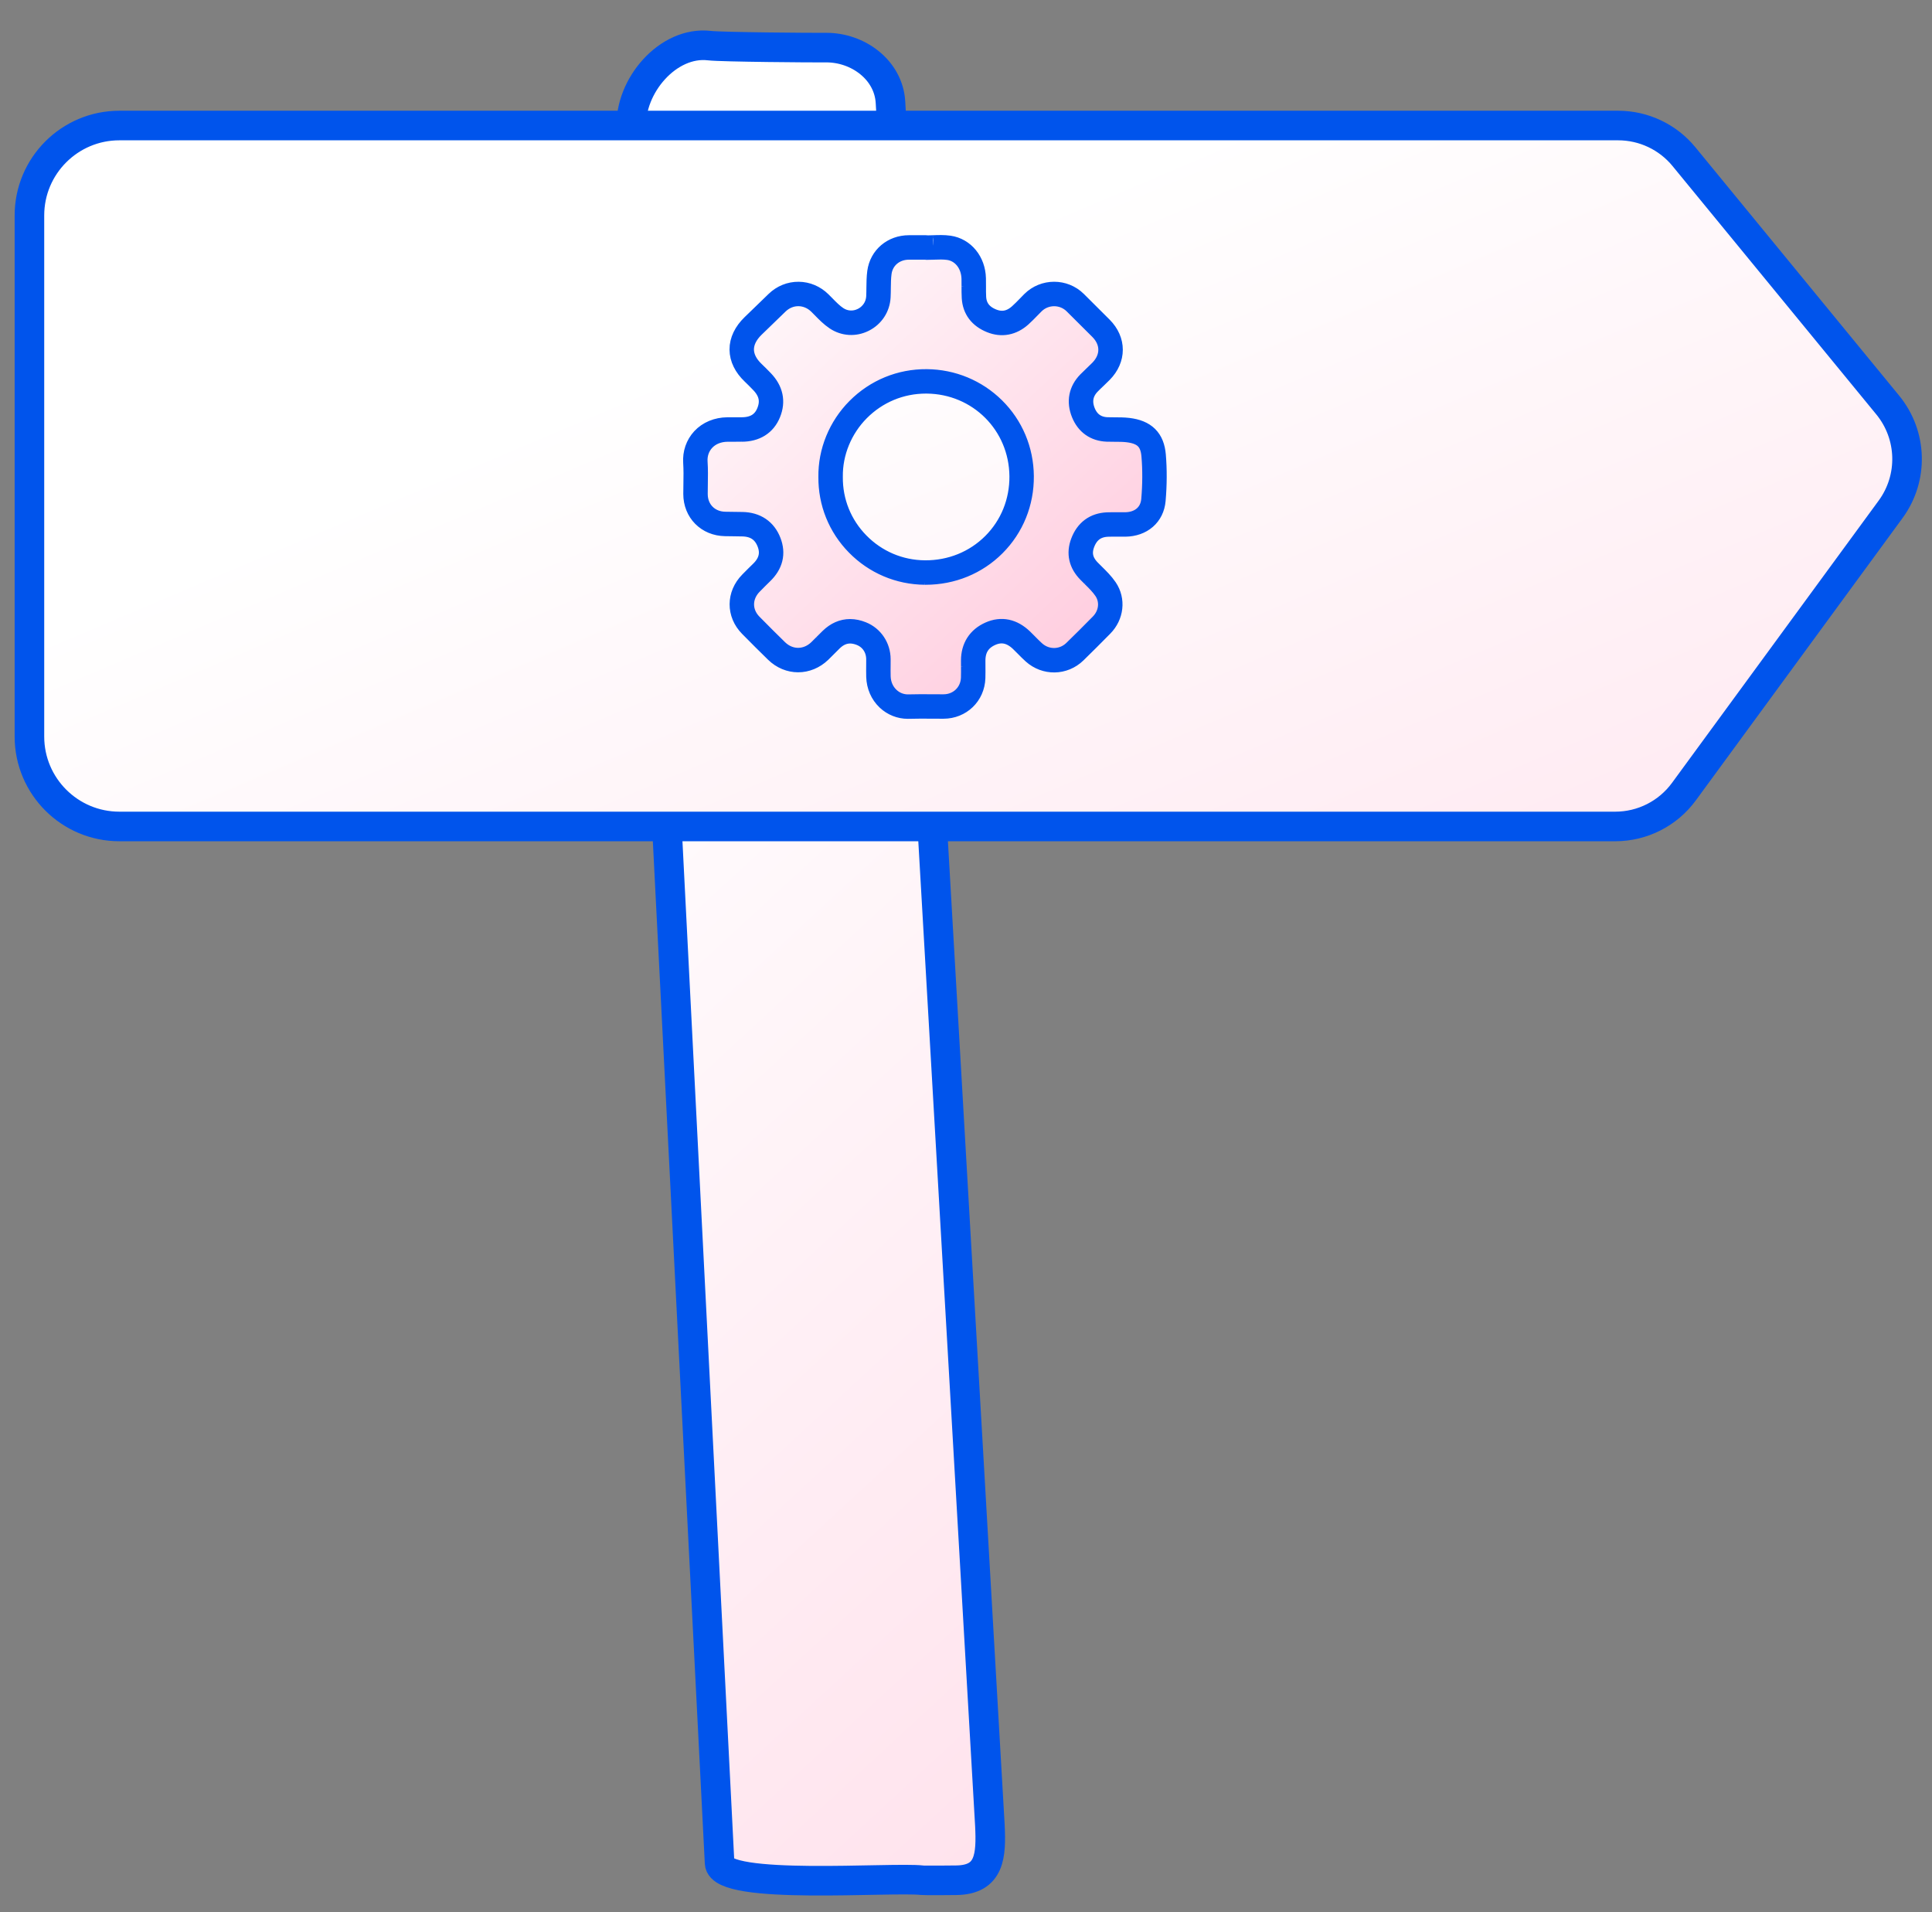
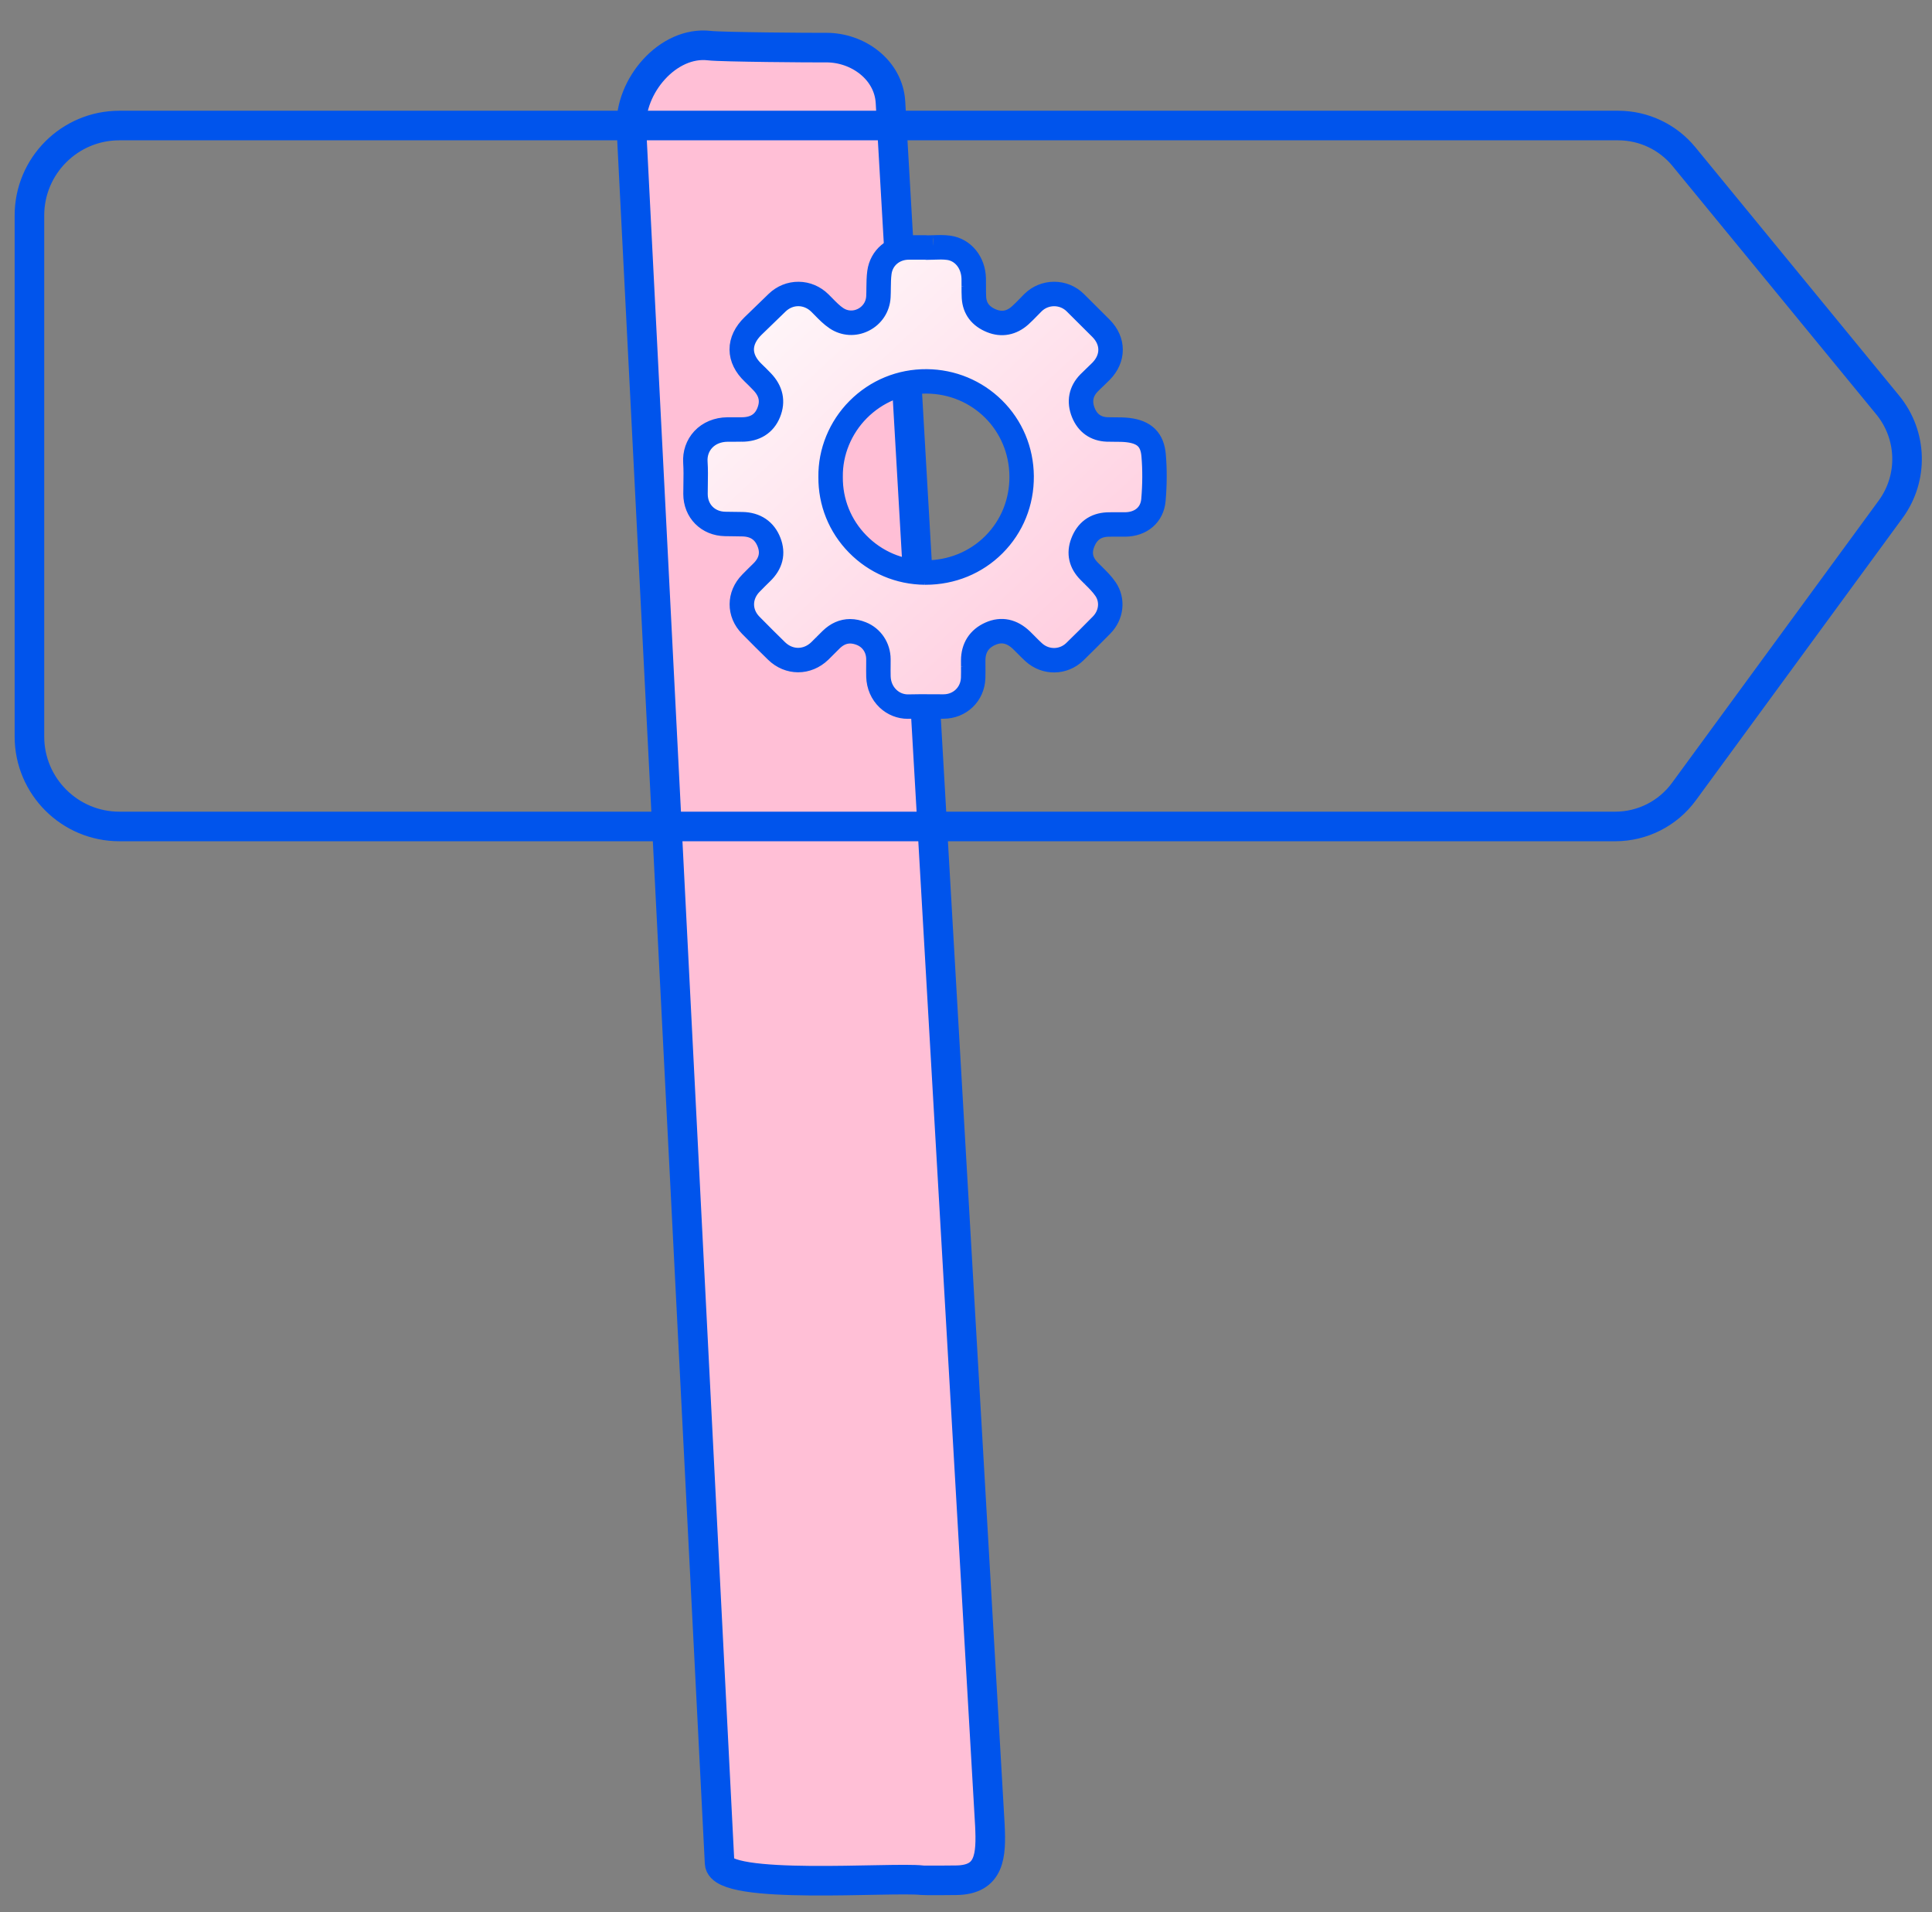
<svg xmlns="http://www.w3.org/2000/svg" width="98" height="97" viewBox="0 0 98 97" fill="none">
  <rect x="0" y="0" width="98" height="97" fill="#808080" stroke="none" />
  <path d="M45.169 5.185C45.075 3.549 43.522 2.399 41.885 2.415V2.415C41.251 2.422 36.611 2.388 35.983 2.314V2.314C33.88 2.068 31.92 4.375 32.027 6.49L36.501 94.5C36.567 95.897 45.256 95.192 46.776 95.37C46.923 95.387 48.35 95.372 48.501 95.37C50.224 95.353 50.285 94.121 50.212 92.589L45.169 5.185Z" fill="#FFBFD6" />
-   <path d="M45.169 5.185C45.075 3.549 43.522 2.399 41.885 2.415V2.415C41.251 2.422 36.611 2.388 35.983 2.314V2.314C33.88 2.068 31.92 4.375 32.027 6.49L36.501 94.5C36.567 95.897 45.256 95.192 46.776 95.37C46.923 95.387 48.35 95.372 48.501 95.37C50.224 95.353 50.285 94.121 50.212 92.589L45.169 5.185Z" fill="url(#paint0_linear_113_143)" />
  <path d="M45.169 5.185C45.075 3.549 43.522 2.399 41.885 2.415V2.415C41.251 2.422 36.611 2.388 35.983 2.314V2.314C33.88 2.068 31.92 4.375 32.027 6.49L36.501 94.5C36.567 95.897 45.256 95.192 46.776 95.37C46.923 95.387 48.35 95.372 48.501 95.37C50.224 95.353 50.285 94.121 50.212 92.589L45.169 5.185Z" stroke="#0054EC" stroke-width="1.5" />
-   <path d="M81.933 41.92H6.055C3.536 41.92 1.493 39.878 1.493 37.359V10.928C1.493 8.409 3.536 6.367 6.055 6.367H82.08C83.373 6.367 84.599 6.946 85.418 7.946L95.755 20.545C97.005 22.069 97.065 24.246 95.9 25.835L85.416 40.153C84.603 41.264 83.309 41.92 81.932 41.92H81.933Z" fill="#0054EC" />
-   <path d="M81.933 41.92H6.055C3.536 41.92 1.493 39.878 1.493 37.359V10.928C1.493 8.409 3.536 6.367 6.055 6.367H82.08C83.373 6.367 84.599 6.946 85.418 7.946L95.755 20.545C97.005 22.069 97.065 24.246 95.9 25.835L85.416 40.153C84.603 41.264 83.309 41.92 81.932 41.92H81.933Z" fill="url(#paint1_linear_113_143)" />
  <path d="M81.933 41.92H6.055C3.536 41.92 1.493 39.878 1.493 37.359V10.928C1.493 8.409 3.536 6.367 6.055 6.367H82.08C83.373 6.367 84.599 6.946 85.418 7.946L95.755 20.545C97.005 22.069 97.065 24.246 95.9 25.835L85.416 40.153C84.603 41.264 83.309 41.92 81.932 41.92H81.933Z" stroke="#0054EC" stroke-width="1.5" />
  <path d="M46.053 35.883C45.667 35.883 45.302 35.738 45.018 35.471C44.707 35.177 44.529 34.768 44.516 34.319C44.511 34.124 44.512 33.925 44.514 33.733C44.514 33.635 44.515 33.537 44.515 33.439C44.514 32.868 44.193 32.385 43.678 32.178C43.124 31.957 42.625 32.055 42.194 32.471C42.097 32.565 42 32.662 41.907 32.757C41.812 32.853 41.713 32.953 41.614 33.049C40.957 33.681 40.01 33.681 39.361 33.048C38.952 32.65 38.524 32.223 38.052 31.744C37.428 31.11 37.432 30.187 38.062 29.548L38.129 29.48C38.282 29.326 38.44 29.165 38.6 29.012C39.058 28.571 39.184 28.069 38.971 27.52C38.747 26.941 38.303 26.641 37.653 26.631C37.506 26.628 37.358 26.626 37.211 26.624C37.068 26.622 36.925 26.62 36.782 26.618C35.888 26.603 35.238 25.946 35.237 25.056C35.237 24.887 35.24 24.715 35.243 24.549C35.249 24.189 35.255 23.816 35.231 23.452C35.201 23.004 35.346 22.583 35.639 22.265C35.946 21.934 36.394 21.748 36.9 21.743C37.048 21.741 37.198 21.741 37.344 21.742C37.438 21.742 37.533 21.742 37.628 21.742C38.284 21.74 38.729 21.462 38.951 20.915C39.18 20.353 39.073 19.853 38.623 19.386C38.454 19.21 38.311 19.067 38.174 18.937C37.789 18.571 37.584 18.154 37.582 17.73C37.579 17.303 37.783 16.879 38.171 16.502L38.378 16.302C38.715 15.975 39.052 15.648 39.39 15.322C39.696 15.026 40.093 14.865 40.507 14.869C40.92 14.872 41.314 15.039 41.618 15.339C41.682 15.401 41.745 15.466 41.807 15.529C42.009 15.736 42.218 15.95 42.456 16.108C42.851 16.371 43.343 16.4 43.772 16.184C44.212 15.963 44.489 15.54 44.515 15.051C44.523 14.901 44.524 14.747 44.525 14.598C44.528 14.339 44.531 14.071 44.566 13.81C44.671 13.045 45.302 12.51 46.102 12.508C46.303 12.508 46.504 12.508 46.705 12.508H46.981C46.991 12.508 47 12.512 47.007 12.517C47.118 12.517 47.23 12.513 47.339 12.509C47.602 12.499 47.875 12.489 48.137 12.527C48.879 12.635 49.412 13.29 49.434 14.121C49.438 14.254 49.437 14.389 49.437 14.519C49.436 14.706 49.435 14.9 49.446 15.089C49.479 15.627 49.769 16.012 50.31 16.232C50.818 16.438 51.293 16.348 51.722 15.963C51.871 15.83 52.013 15.684 52.151 15.542C52.22 15.47 52.293 15.396 52.365 15.323C52.973 14.719 53.962 14.717 54.57 15.318C54.933 15.677 55.409 16.149 55.88 16.624C56.542 17.29 56.542 18.189 55.88 18.861C55.782 18.962 55.679 19.06 55.579 19.155C55.477 19.251 55.372 19.351 55.273 19.453C54.87 19.864 54.773 20.368 54.991 20.911C55.201 21.432 55.605 21.718 56.161 21.74C56.287 21.745 56.416 21.745 56.541 21.745C56.765 21.745 56.997 21.745 57.222 21.772C58.078 21.875 58.49 22.283 58.56 23.094C58.621 23.815 58.618 24.58 58.549 25.368C58.483 26.132 57.906 26.633 57.08 26.644C56.961 26.646 56.839 26.645 56.722 26.643C56.542 26.642 56.355 26.64 56.172 26.648C55.581 26.676 55.173 26.979 54.958 27.55C54.763 28.069 54.866 28.524 55.275 28.941C55.342 29.009 55.411 29.078 55.479 29.144C55.704 29.366 55.937 29.596 56.115 29.858C56.509 30.439 56.423 31.211 55.907 31.735C55.413 32.237 54.97 32.678 54.554 33.084C53.957 33.664 53.037 33.681 52.415 33.122C52.286 33.006 52.162 32.88 52.042 32.758C51.959 32.675 51.874 32.588 51.787 32.505C51.312 32.05 50.797 31.942 50.256 32.181C49.694 32.43 49.408 32.876 49.408 33.505C49.408 33.597 49.408 33.69 49.409 33.782C49.411 33.98 49.412 34.184 49.406 34.386C49.378 35.236 48.712 35.877 47.857 35.878C47.668 35.878 47.477 35.877 47.291 35.876C46.901 35.873 46.496 35.87 46.1 35.882C46.084 35.883 46.068 35.883 46.053 35.883ZM43.12 31.977C43.309 31.977 43.506 32.018 43.709 32.1C44.249 32.316 44.599 32.842 44.6 33.439C44.6 33.537 44.599 33.636 44.599 33.734C44.597 33.925 44.596 34.123 44.601 34.317C44.613 34.743 44.782 35.131 45.077 35.409C45.355 35.672 45.718 35.809 46.097 35.798C46.495 35.786 46.9 35.789 47.291 35.792C47.477 35.793 47.668 35.795 47.857 35.794C48.665 35.794 49.294 35.187 49.321 34.384C49.327 34.19 49.326 33.992 49.324 33.8C49.324 33.795 49.324 33.789 49.324 33.784C49.323 33.691 49.323 33.599 49.323 33.506C49.323 32.849 49.634 32.364 50.222 32.104C50.797 31.849 51.344 31.964 51.846 32.444C51.925 32.52 52.003 32.599 52.078 32.675C52.087 32.684 52.094 32.692 52.102 32.7C52.221 32.82 52.344 32.945 52.472 33.06C53.06 33.588 53.93 33.573 54.494 33.023C54.911 32.618 55.353 32.178 55.846 31.676C56.334 31.181 56.415 30.454 56.044 29.907C55.871 29.651 55.641 29.425 55.419 29.206C55.413 29.2 55.407 29.194 55.4 29.187C55.339 29.127 55.276 29.064 55.215 29.002C54.786 28.565 54.673 28.066 54.878 27.521C55.106 26.916 55.54 26.593 56.169 26.564C56.353 26.556 56.541 26.558 56.723 26.559C56.84 26.561 56.961 26.562 57.079 26.56C57.858 26.55 58.402 26.079 58.465 25.362C58.533 24.579 58.536 23.819 58.475 23.102C58.409 22.328 58.031 21.956 57.212 21.858C56.991 21.831 56.763 21.831 56.541 21.831C56.415 21.831 56.285 21.831 56.157 21.826C55.566 21.803 55.135 21.498 54.912 20.944C54.68 20.367 54.784 19.832 55.212 19.395C55.313 19.292 55.418 19.191 55.52 19.094C55.62 19 55.722 18.902 55.82 18.803C56.446 18.166 56.446 17.315 55.82 16.685C55.349 16.211 54.873 15.738 54.51 15.38C53.936 14.811 53 14.813 52.425 15.385C52.353 15.457 52.281 15.53 52.211 15.602L52.208 15.605C52.07 15.747 51.928 15.893 51.779 16.027C51.33 16.43 50.81 16.528 50.278 16.311C49.704 16.078 49.396 15.668 49.361 15.095C49.35 14.907 49.351 14.716 49.351 14.531C49.351 14.527 49.351 14.523 49.351 14.519C49.352 14.389 49.352 14.255 49.349 14.124C49.327 13.335 48.824 12.714 48.125 12.612C47.871 12.575 47.604 12.585 47.346 12.594L47.342 12.594C47.338 12.595 47.335 12.595 47.331 12.595C47.216 12.599 47.097 12.603 46.981 12.603C46.971 12.603 46.962 12.6 46.955 12.594H46.704C46.503 12.594 46.303 12.594 46.102 12.594C45.346 12.595 44.749 13.101 44.651 13.823C44.616 14.078 44.613 14.343 44.61 14.6C44.609 14.75 44.607 14.905 44.599 15.057C44.572 15.576 44.277 16.026 43.81 16.261C43.353 16.491 42.83 16.46 42.409 16.18C42.164 16.017 41.951 15.8 41.746 15.59C41.684 15.527 41.621 15.462 41.558 15.401C40.958 14.81 40.051 14.803 39.449 15.384C39.111 15.71 38.774 16.037 38.437 16.364L38.23 16.564C37.859 16.924 37.664 17.328 37.666 17.731C37.668 18.13 37.864 18.527 38.232 18.877C38.37 19.008 38.514 19.151 38.684 19.328C39.152 19.815 39.269 20.36 39.029 20.948C38.796 21.522 38.311 21.826 37.627 21.828C37.532 21.828 37.438 21.828 37.343 21.828C37.198 21.828 37.047 21.827 36.9 21.829C36.417 21.834 35.992 22.01 35.701 22.324C35.423 22.624 35.286 23.023 35.315 23.448C35.34 23.815 35.333 24.19 35.327 24.552C35.324 24.718 35.321 24.889 35.322 25.057C35.322 25.899 35.937 26.52 36.782 26.534C36.925 26.536 37.068 26.538 37.211 26.54C37.358 26.542 37.506 26.544 37.653 26.546C38.332 26.558 38.815 26.884 39.049 27.49C39.275 28.074 39.144 28.607 38.657 29.074C38.498 29.227 38.341 29.386 38.189 29.541L38.122 29.608C37.526 30.213 37.522 31.086 38.112 31.685C38.583 32.164 39.011 32.59 39.419 32.988C40.034 33.587 40.932 33.587 41.554 32.988C41.643 32.902 41.732 32.812 41.818 32.725C41.827 32.716 41.836 32.707 41.845 32.698C41.939 32.603 42.036 32.505 42.134 32.411C42.432 32.122 42.763 31.977 43.119 31.977L43.12 31.977ZM46.955 29.083C46.94 29.083 46.926 29.083 46.911 29.083C45.608 29.072 44.387 28.554 43.474 27.623C42.568 26.701 42.077 25.481 42.09 24.189C42.071 22.919 42.585 21.664 43.499 20.745C44.436 19.803 45.681 19.29 47.009 19.302C48.296 19.313 49.507 19.814 50.418 20.712C51.339 21.62 51.853 22.842 51.864 24.151C51.876 25.482 51.372 26.726 50.446 27.653C49.523 28.577 48.285 29.083 46.955 29.083ZM46.966 19.386C45.678 19.386 44.47 19.889 43.559 20.805C42.662 21.708 42.157 22.941 42.175 24.187V24.189C42.162 25.459 42.645 26.657 43.535 27.563C44.432 28.478 45.632 28.988 46.912 28.998C48.235 29.008 49.469 28.51 50.387 27.593C51.297 26.682 51.791 25.46 51.78 24.151C51.756 21.502 49.66 19.409 47.009 19.386C46.995 19.386 46.98 19.386 46.966 19.386Z" fill="#292929" />
-   <path d="M46.053 35.883C45.667 35.883 45.302 35.738 45.018 35.471C44.707 35.177 44.529 34.768 44.516 34.319C44.511 34.124 44.512 33.925 44.514 33.733C44.514 33.635 44.515 33.537 44.515 33.439C44.514 32.868 44.193 32.385 43.678 32.178C43.124 31.957 42.625 32.055 42.194 32.471C42.097 32.565 42 32.662 41.907 32.757C41.812 32.853 41.713 32.953 41.614 33.049C40.957 33.681 40.01 33.681 39.361 33.048C38.952 32.65 38.524 32.223 38.052 31.744C37.428 31.11 37.432 30.187 38.062 29.548L38.129 29.48C38.282 29.326 38.44 29.165 38.6 29.012C39.058 28.571 39.184 28.069 38.971 27.52C38.747 26.941 38.303 26.641 37.653 26.631C37.506 26.628 37.358 26.626 37.211 26.624C37.068 26.622 36.925 26.62 36.782 26.618C35.888 26.603 35.238 25.946 35.237 25.056C35.237 24.887 35.24 24.715 35.243 24.549C35.249 24.189 35.255 23.816 35.231 23.452C35.201 23.004 35.346 22.583 35.639 22.265C35.946 21.934 36.394 21.748 36.9 21.743C37.048 21.741 37.198 21.741 37.344 21.742C37.438 21.742 37.533 21.742 37.628 21.742C38.284 21.74 38.729 21.462 38.951 20.915C39.18 20.353 39.073 19.853 38.623 19.386C38.454 19.21 38.311 19.067 38.174 18.937C37.789 18.571 37.584 18.154 37.582 17.73C37.579 17.303 37.783 16.879 38.171 16.502L38.378 16.302C38.715 15.975 39.052 15.648 39.39 15.322C39.696 15.026 40.093 14.865 40.507 14.869C40.92 14.872 41.314 15.039 41.618 15.339C41.682 15.401 41.745 15.466 41.807 15.529C42.009 15.736 42.218 15.95 42.456 16.108C42.851 16.371 43.343 16.4 43.772 16.184C44.212 15.963 44.489 15.54 44.515 15.051C44.523 14.901 44.524 14.747 44.525 14.598C44.528 14.339 44.531 14.071 44.566 13.81C44.671 13.045 45.302 12.51 46.102 12.508C46.303 12.508 46.504 12.508 46.705 12.508H46.981C46.991 12.508 47 12.512 47.007 12.517C47.118 12.517 47.23 12.513 47.339 12.509C47.602 12.499 47.875 12.489 48.137 12.527C48.879 12.635 49.412 13.29 49.434 14.121C49.438 14.254 49.437 14.389 49.437 14.519C49.436 14.706 49.435 14.9 49.446 15.089C49.479 15.627 49.769 16.012 50.31 16.232C50.818 16.438 51.293 16.348 51.722 15.963C51.871 15.83 52.013 15.684 52.151 15.542C52.22 15.47 52.293 15.396 52.365 15.323C52.973 14.719 53.962 14.717 54.57 15.318C54.933 15.677 55.409 16.149 55.88 16.624C56.542 17.29 56.542 18.189 55.88 18.861C55.782 18.962 55.679 19.06 55.579 19.155C55.477 19.251 55.372 19.351 55.273 19.453C54.87 19.864 54.773 20.368 54.991 20.911C55.201 21.432 55.605 21.718 56.161 21.74C56.287 21.745 56.416 21.745 56.541 21.745C56.765 21.745 56.997 21.745 57.222 21.772C58.078 21.875 58.49 22.283 58.56 23.094C58.621 23.815 58.618 24.58 58.549 25.368C58.483 26.132 57.906 26.633 57.08 26.644C56.961 26.646 56.839 26.645 56.722 26.643C56.542 26.642 56.355 26.64 56.172 26.648C55.581 26.676 55.173 26.979 54.958 27.55C54.763 28.069 54.866 28.524 55.275 28.941C55.342 29.009 55.411 29.078 55.479 29.144C55.704 29.366 55.937 29.596 56.115 29.858C56.509 30.439 56.423 31.211 55.907 31.735C55.413 32.237 54.97 32.678 54.554 33.084C53.957 33.664 53.037 33.681 52.415 33.122C52.286 33.006 52.162 32.88 52.042 32.758C51.959 32.675 51.874 32.588 51.787 32.505C51.312 32.05 50.797 31.942 50.256 32.181C49.694 32.43 49.408 32.876 49.408 33.505C49.408 33.597 49.408 33.69 49.409 33.782C49.411 33.98 49.412 34.184 49.406 34.386C49.378 35.236 48.712 35.877 47.857 35.878C47.668 35.878 47.477 35.877 47.291 35.876C46.901 35.873 46.496 35.87 46.1 35.882C46.084 35.883 46.068 35.883 46.053 35.883ZM43.12 31.977C43.309 31.977 43.506 32.018 43.709 32.1C44.249 32.316 44.599 32.842 44.6 33.439C44.6 33.537 44.599 33.636 44.599 33.734C44.597 33.925 44.596 34.123 44.601 34.317C44.613 34.743 44.782 35.131 45.077 35.409C45.355 35.672 45.718 35.809 46.097 35.798C46.495 35.786 46.9 35.789 47.291 35.792C47.477 35.793 47.668 35.795 47.857 35.794C48.665 35.794 49.294 35.187 49.321 34.384C49.327 34.19 49.326 33.992 49.324 33.8C49.324 33.795 49.324 33.789 49.324 33.784C49.323 33.691 49.323 33.599 49.323 33.506C49.323 32.849 49.634 32.364 50.222 32.104C50.797 31.849 51.344 31.964 51.846 32.444C51.925 32.52 52.003 32.599 52.078 32.675C52.087 32.684 52.094 32.692 52.102 32.7C52.221 32.82 52.344 32.945 52.472 33.06C53.06 33.588 53.93 33.573 54.494 33.023C54.911 32.618 55.353 32.178 55.846 31.676C56.334 31.181 56.415 30.454 56.044 29.907C55.871 29.651 55.641 29.425 55.419 29.206C55.413 29.2 55.407 29.194 55.4 29.187C55.339 29.127 55.276 29.064 55.215 29.002C54.786 28.565 54.673 28.066 54.878 27.521C55.106 26.916 55.54 26.593 56.169 26.564C56.353 26.556 56.541 26.558 56.723 26.559C56.84 26.561 56.961 26.562 57.079 26.56C57.858 26.55 58.402 26.079 58.465 25.362C58.533 24.579 58.536 23.819 58.475 23.102C58.409 22.328 58.031 21.956 57.212 21.858C56.991 21.831 56.763 21.831 56.541 21.831C56.415 21.831 56.285 21.831 56.157 21.826C55.566 21.803 55.135 21.498 54.912 20.944C54.68 20.367 54.784 19.832 55.212 19.395C55.313 19.292 55.418 19.191 55.52 19.094C55.62 19 55.722 18.902 55.82 18.803C56.446 18.166 56.446 17.315 55.82 16.685C55.349 16.211 54.873 15.738 54.51 15.38C53.936 14.811 53 14.813 52.425 15.385C52.353 15.457 52.281 15.53 52.211 15.602L52.208 15.605C52.07 15.747 51.928 15.893 51.779 16.027C51.33 16.43 50.81 16.528 50.278 16.311C49.704 16.078 49.396 15.668 49.361 15.095C49.35 14.907 49.351 14.716 49.351 14.531C49.351 14.527 49.351 14.523 49.351 14.519C49.352 14.389 49.352 14.255 49.349 14.124C49.327 13.335 48.824 12.714 48.125 12.612C47.871 12.575 47.604 12.585 47.346 12.594L47.342 12.594C47.338 12.595 47.335 12.595 47.331 12.595C47.216 12.599 47.097 12.603 46.981 12.603C46.971 12.603 46.962 12.6 46.955 12.594H46.704C46.503 12.594 46.303 12.594 46.102 12.594C45.346 12.595 44.749 13.101 44.651 13.823C44.616 14.078 44.613 14.343 44.61 14.6C44.609 14.75 44.607 14.905 44.599 15.057C44.572 15.576 44.277 16.026 43.81 16.261C43.353 16.491 42.83 16.46 42.409 16.18C42.164 16.017 41.951 15.8 41.746 15.59C41.684 15.527 41.621 15.462 41.558 15.401C40.958 14.81 40.051 14.803 39.449 15.384C39.111 15.71 38.774 16.037 38.437 16.364L38.23 16.564C37.859 16.924 37.664 17.328 37.666 17.731C37.668 18.13 37.864 18.527 38.232 18.877C38.37 19.008 38.514 19.151 38.684 19.328C39.152 19.815 39.269 20.36 39.029 20.948C38.796 21.522 38.311 21.826 37.627 21.828C37.532 21.828 37.438 21.828 37.343 21.828C37.198 21.828 37.047 21.827 36.9 21.829C36.417 21.834 35.992 22.01 35.701 22.324C35.423 22.624 35.286 23.023 35.315 23.448C35.34 23.815 35.333 24.19 35.327 24.552C35.324 24.718 35.321 24.889 35.322 25.057C35.322 25.899 35.937 26.52 36.782 26.534C36.925 26.536 37.068 26.538 37.211 26.54C37.358 26.542 37.506 26.544 37.653 26.546C38.332 26.558 38.815 26.884 39.049 27.49C39.275 28.074 39.144 28.607 38.657 29.074C38.498 29.227 38.341 29.386 38.189 29.541L38.122 29.608C37.526 30.213 37.522 31.086 38.112 31.685C38.583 32.164 39.011 32.59 39.419 32.988C40.034 33.587 40.932 33.587 41.554 32.988C41.643 32.902 41.732 32.812 41.818 32.725C41.827 32.716 41.836 32.707 41.845 32.698C41.939 32.603 42.036 32.505 42.134 32.411C42.432 32.122 42.763 31.977 43.119 31.977L43.12 31.977ZM46.955 29.083C46.94 29.083 46.926 29.083 46.911 29.083C45.608 29.072 44.387 28.554 43.474 27.623C42.568 26.701 42.077 25.481 42.09 24.189C42.071 22.919 42.585 21.664 43.499 20.745C44.436 19.803 45.681 19.29 47.009 19.302C48.296 19.313 49.507 19.814 50.418 20.712C51.339 21.62 51.853 22.842 51.864 24.151C51.876 25.482 51.372 26.726 50.446 27.653C49.523 28.577 48.285 29.083 46.955 29.083ZM46.966 19.386C45.678 19.386 44.47 19.889 43.559 20.805C42.662 21.708 42.157 22.941 42.175 24.187V24.189C42.162 25.459 42.645 26.657 43.535 27.563C44.432 28.478 45.632 28.988 46.912 28.998C48.235 29.008 49.469 28.51 50.387 27.593C51.297 26.682 51.791 25.46 51.78 24.151C51.756 21.502 49.66 19.409 47.009 19.386C46.995 19.386 46.98 19.386 46.966 19.386Z" fill="url(#paint2_linear_113_143)" />
-   <path fill-rule="evenodd" clip-rule="evenodd" d="M43.12 31.977C43.309 31.977 43.506 32.018 43.709 32.1C44.249 32.316 44.599 32.842 44.6 33.439C44.6 33.537 44.599 33.636 44.599 33.734C44.597 33.925 44.596 34.123 44.601 34.317C44.613 34.743 44.782 35.131 45.077 35.409C45.355 35.672 45.718 35.809 46.097 35.798C46.495 35.786 46.9 35.789 47.291 35.792C47.477 35.793 47.668 35.795 47.857 35.794C48.665 35.794 49.294 35.187 49.321 34.384C49.327 34.19 49.326 33.992 49.324 33.8L49.324 33.784C49.323 33.691 49.323 33.599 49.323 33.506C49.323 32.849 49.634 32.364 50.222 32.104C50.797 31.849 51.344 31.964 51.846 32.444C51.925 32.52 52.003 32.599 52.078 32.675L52.102 32.7C52.221 32.82 52.344 32.945 52.472 33.06C53.06 33.588 53.93 33.573 54.494 33.023C54.911 32.618 55.353 32.178 55.846 31.676C56.334 31.181 56.415 30.454 56.044 29.907C55.871 29.651 55.641 29.425 55.419 29.206L55.4 29.187C55.339 29.127 55.276 29.064 55.215 29.002C54.786 28.565 54.673 28.066 54.878 27.521C55.106 26.916 55.54 26.593 56.169 26.564C56.353 26.556 56.541 26.558 56.723 26.559C56.84 26.561 56.961 26.562 57.079 26.56C57.858 26.55 58.402 26.079 58.465 25.362C58.533 24.579 58.536 23.819 58.475 23.102C58.409 22.328 58.031 21.956 57.212 21.858C56.991 21.831 56.763 21.831 56.541 21.831C56.415 21.831 56.285 21.831 56.157 21.826C55.566 21.803 55.135 21.498 54.912 20.944C54.68 20.367 54.784 19.832 55.212 19.395C55.313 19.292 55.418 19.191 55.52 19.094C55.62 19 55.722 18.902 55.82 18.803C56.446 18.166 56.446 17.315 55.82 16.685C55.349 16.211 54.873 15.738 54.51 15.38C53.936 14.811 53 14.813 52.425 15.385C52.353 15.457 52.281 15.53 52.211 15.602L52.208 15.605C52.07 15.747 51.928 15.893 51.779 16.027C51.33 16.43 50.81 16.528 50.278 16.311C49.704 16.078 49.396 15.668 49.361 15.095C49.35 14.907 49.351 14.716 49.351 14.531L49.351 14.519C49.352 14.389 49.352 14.255 49.349 14.124C49.327 13.335 48.824 12.714 48.125 12.612C47.871 12.575 47.604 12.585 47.346 12.594L47.342 12.594L47.331 12.595C47.216 12.599 47.097 12.603 46.981 12.603C46.971 12.603 46.962 12.6 46.955 12.594H46.704H46.102C45.346 12.595 44.749 13.101 44.651 13.823C44.616 14.078 44.613 14.343 44.61 14.6C44.609 14.75 44.607 14.905 44.599 15.057C44.572 15.576 44.277 16.026 43.81 16.261C43.353 16.491 42.83 16.46 42.409 16.18C42.164 16.017 41.951 15.8 41.746 15.59C41.684 15.527 41.621 15.462 41.558 15.401C40.958 14.81 40.051 14.803 39.449 15.384C39.111 15.71 38.774 16.037 38.437 16.364L38.23 16.564C37.859 16.924 37.664 17.328 37.666 17.731C37.668 18.13 37.864 18.527 38.232 18.877C38.37 19.008 38.514 19.151 38.684 19.328C39.152 19.815 39.269 20.36 39.029 20.948C38.796 21.522 38.311 21.826 37.627 21.828H37.343C37.198 21.828 37.047 21.827 36.9 21.829C36.417 21.834 35.992 22.01 35.701 22.324C35.423 22.624 35.286 23.023 35.315 23.448C35.34 23.815 35.333 24.19 35.327 24.552C35.324 24.718 35.321 24.889 35.322 25.057C35.322 25.899 35.937 26.52 36.782 26.534C36.925 26.536 37.068 26.538 37.211 26.54C37.358 26.542 37.506 26.544 37.653 26.546C38.332 26.558 38.815 26.884 39.049 27.49C39.275 28.074 39.144 28.607 38.657 29.074C38.498 29.227 38.341 29.386 38.189 29.541L38.122 29.608C37.526 30.213 37.522 31.086 38.112 31.685C38.583 32.164 39.011 32.59 39.419 32.988C40.034 33.587 40.932 33.587 41.554 32.988C41.643 32.902 41.732 32.812 41.818 32.725L41.845 32.698C41.939 32.603 42.036 32.505 42.134 32.411C42.432 32.122 42.763 31.977 43.119 31.977L43.12 31.977ZM46.911 29.083H46.955C48.285 29.083 49.523 28.577 50.446 27.653C51.372 26.726 51.876 25.482 51.864 24.151C51.853 22.842 51.339 21.62 50.418 20.712C49.507 19.814 48.296 19.313 47.009 19.302C45.681 19.29 44.436 19.803 43.499 20.745C42.585 21.664 42.071 22.919 42.09 24.189C42.077 25.481 42.568 26.701 43.474 27.623C44.387 28.554 45.608 29.072 46.911 29.083Z" fill="#292929" />
  <path fill-rule="evenodd" clip-rule="evenodd" d="M43.12 31.977C43.309 31.977 43.506 32.018 43.709 32.1C44.249 32.316 44.599 32.842 44.6 33.439C44.6 33.537 44.599 33.636 44.599 33.734C44.597 33.925 44.596 34.123 44.601 34.317C44.613 34.743 44.782 35.131 45.077 35.409C45.355 35.672 45.718 35.809 46.097 35.798C46.495 35.786 46.9 35.789 47.291 35.792C47.477 35.793 47.668 35.795 47.857 35.794C48.665 35.794 49.294 35.187 49.321 34.384C49.327 34.19 49.326 33.992 49.324 33.8L49.324 33.784C49.323 33.691 49.323 33.599 49.323 33.506C49.323 32.849 49.634 32.364 50.222 32.104C50.797 31.849 51.344 31.964 51.846 32.444C51.925 32.52 52.003 32.599 52.078 32.675L52.102 32.7C52.221 32.82 52.344 32.945 52.472 33.06C53.06 33.588 53.93 33.573 54.494 33.023C54.911 32.618 55.353 32.178 55.846 31.676C56.334 31.181 56.415 30.454 56.044 29.907C55.871 29.651 55.641 29.425 55.419 29.206L55.4 29.187C55.339 29.127 55.276 29.064 55.215 29.002C54.786 28.565 54.673 28.066 54.878 27.521C55.106 26.916 55.54 26.593 56.169 26.564C56.353 26.556 56.541 26.558 56.723 26.559C56.84 26.561 56.961 26.562 57.079 26.56C57.858 26.55 58.402 26.079 58.465 25.362C58.533 24.579 58.536 23.819 58.475 23.102C58.409 22.328 58.031 21.956 57.212 21.858C56.991 21.831 56.763 21.831 56.541 21.831C56.415 21.831 56.285 21.831 56.157 21.826C55.566 21.803 55.135 21.498 54.912 20.944C54.68 20.367 54.784 19.832 55.212 19.395C55.313 19.292 55.418 19.191 55.52 19.094C55.62 19 55.722 18.902 55.82 18.803C56.446 18.166 56.446 17.315 55.82 16.685C55.349 16.211 54.873 15.738 54.51 15.38C53.936 14.811 53 14.813 52.425 15.385C52.353 15.457 52.281 15.53 52.211 15.602L52.208 15.605C52.07 15.747 51.928 15.893 51.779 16.027C51.33 16.43 50.81 16.528 50.278 16.311C49.704 16.078 49.396 15.668 49.361 15.095C49.35 14.907 49.351 14.716 49.351 14.531L49.351 14.519C49.352 14.389 49.352 14.255 49.349 14.124C49.327 13.335 48.824 12.714 48.125 12.612C47.871 12.575 47.604 12.585 47.346 12.594L47.342 12.594L47.331 12.595C47.216 12.599 47.097 12.603 46.981 12.603C46.971 12.603 46.962 12.6 46.955 12.594H46.704H46.102C45.346 12.595 44.749 13.101 44.651 13.823C44.616 14.078 44.613 14.343 44.61 14.6C44.609 14.75 44.607 14.905 44.599 15.057C44.572 15.576 44.277 16.026 43.81 16.261C43.353 16.491 42.83 16.46 42.409 16.18C42.164 16.017 41.951 15.8 41.746 15.59C41.684 15.527 41.621 15.462 41.558 15.401C40.958 14.81 40.051 14.803 39.449 15.384C39.111 15.71 38.774 16.037 38.437 16.364L38.23 16.564C37.859 16.924 37.664 17.328 37.666 17.731C37.668 18.13 37.864 18.527 38.232 18.877C38.37 19.008 38.514 19.151 38.684 19.328C39.152 19.815 39.269 20.36 39.029 20.948C38.796 21.522 38.311 21.826 37.627 21.828H37.343C37.198 21.828 37.047 21.827 36.9 21.829C36.417 21.834 35.992 22.01 35.701 22.324C35.423 22.624 35.286 23.023 35.315 23.448C35.34 23.815 35.333 24.19 35.327 24.552C35.324 24.718 35.321 24.889 35.322 25.057C35.322 25.899 35.937 26.52 36.782 26.534C36.925 26.536 37.068 26.538 37.211 26.54C37.358 26.542 37.506 26.544 37.653 26.546C38.332 26.558 38.815 26.884 39.049 27.49C39.275 28.074 39.144 28.607 38.657 29.074C38.498 29.227 38.341 29.386 38.189 29.541L38.122 29.608C37.526 30.213 37.522 31.086 38.112 31.685C38.583 32.164 39.011 32.59 39.419 32.988C40.034 33.587 40.932 33.587 41.554 32.988C41.643 32.902 41.732 32.812 41.818 32.725L41.845 32.698C41.939 32.603 42.036 32.505 42.134 32.411C42.432 32.122 42.763 31.977 43.119 31.977L43.12 31.977ZM46.911 29.083H46.955C48.285 29.083 49.523 28.577 50.446 27.653C51.372 26.726 51.876 25.482 51.864 24.151C51.853 22.842 51.339 21.62 50.418 20.712C49.507 19.814 48.296 19.313 47.009 19.302C45.681 19.29 44.436 19.803 43.499 20.745C42.585 21.664 42.071 22.919 42.09 24.189C42.077 25.481 42.568 26.701 43.474 27.623C44.387 28.554 45.608 29.072 46.911 29.083Z" fill="url(#paint3_linear_113_143)" />
  <path d="M49.324 33.784C49.323 33.691 49.323 33.599 49.323 33.506C49.323 32.849 49.634 32.364 50.222 32.104C50.797 31.849 51.344 31.964 51.846 32.444C51.925 32.52 52.003 32.599 52.078 32.675M49.324 33.784L49.324 33.8M49.324 33.784C49.324 33.789 49.324 33.795 49.324 33.8M52.102 32.7C52.221 32.82 52.344 32.945 52.472 33.06C53.06 33.588 53.93 33.573 54.494 33.023C54.911 32.618 55.353 32.178 55.846 31.676C56.334 31.181 56.415 30.454 56.044 29.907C55.871 29.651 55.641 29.425 55.419 29.206M52.102 32.7L52.078 32.675M52.102 32.7C52.094 32.692 52.087 32.684 52.078 32.675M55.419 29.206L55.4 29.187M55.419 29.206C55.413 29.2 55.407 29.194 55.4 29.187M49.351 14.519C49.352 14.389 49.352 14.255 49.349 14.124C49.327 13.335 48.824 12.714 48.125 12.612C47.871 12.575 47.604 12.585 47.346 12.594L47.342 12.594M49.351 14.519L49.351 14.531M49.351 14.519C49.351 14.523 49.351 14.527 49.351 14.531M47.342 12.594L47.331 12.595M47.342 12.594C47.338 12.595 47.335 12.595 47.331 12.595M46.704 12.594H46.955C46.962 12.6 46.971 12.603 46.981 12.603C47.097 12.603 47.216 12.599 47.331 12.595M46.704 12.594C46.503 12.594 46.303 12.594 46.102 12.594M46.704 12.594H46.102M46.102 12.594C45.346 12.595 44.749 13.101 44.651 13.823C44.616 14.078 44.613 14.343 44.61 14.6C44.609 14.75 44.607 14.905 44.599 15.057C44.572 15.576 44.277 16.026 43.81 16.261C43.353 16.491 42.83 16.46 42.409 16.18C42.164 16.017 41.951 15.8 41.746 15.59C41.684 15.527 41.621 15.462 41.558 15.401C40.958 14.81 40.051 14.803 39.449 15.384C39.111 15.71 38.774 16.037 38.437 16.364L38.23 16.564C37.859 16.924 37.664 17.328 37.666 17.731C37.668 18.13 37.864 18.527 38.232 18.877C38.37 19.008 38.514 19.151 38.684 19.328C39.152 19.815 39.269 20.36 39.029 20.948C38.796 21.522 38.311 21.826 37.627 21.828M37.627 21.828C37.532 21.828 37.438 21.828 37.343 21.828M37.627 21.828H37.343M37.343 21.828C37.198 21.828 37.047 21.827 36.9 21.829C36.417 21.834 35.992 22.01 35.701 22.324C35.423 22.624 35.286 23.023 35.315 23.448C35.34 23.815 35.333 24.19 35.327 24.552C35.324 24.718 35.321 24.889 35.322 25.057C35.322 25.899 35.937 26.52 36.782 26.534C36.925 26.536 37.068 26.538 37.211 26.54C37.358 26.542 37.506 26.544 37.653 26.546C38.332 26.558 38.815 26.884 39.049 27.49C39.275 28.074 39.144 28.607 38.657 29.074C38.498 29.227 38.341 29.386 38.189 29.541L38.122 29.608C37.526 30.213 37.522 31.086 38.112 31.685C38.583 32.164 39.011 32.59 39.419 32.988C40.034 33.587 40.932 33.587 41.554 32.988C41.643 32.902 41.732 32.812 41.818 32.725M41.845 32.698C41.939 32.603 42.036 32.505 42.134 32.411C42.432 32.122 42.763 31.977 43.119 31.977L43.12 31.977C43.309 31.977 43.506 32.018 43.709 32.1C44.249 32.316 44.599 32.842 44.6 33.439C44.6 33.537 44.599 33.636 44.599 33.734C44.597 33.925 44.596 34.123 44.601 34.317C44.613 34.743 44.782 35.131 45.077 35.409C45.355 35.672 45.718 35.809 46.097 35.798C46.495 35.786 46.9 35.789 47.291 35.792C47.477 35.793 47.668 35.795 47.857 35.794C48.665 35.794 49.294 35.187 49.321 34.384C49.327 34.19 49.326 33.992 49.324 33.8M41.845 32.698L41.818 32.725M41.845 32.698C41.836 32.707 41.827 32.716 41.818 32.725M46.955 29.083C46.94 29.083 46.926 29.083 46.911 29.083M46.955 29.083C48.285 29.083 49.523 28.577 50.446 27.653C51.372 26.726 51.876 25.482 51.864 24.151C51.853 22.842 51.339 21.62 50.418 20.712C49.507 19.814 48.296 19.313 47.009 19.302C45.681 19.29 44.436 19.803 43.499 20.745C42.585 21.664 42.071 22.919 42.09 24.189C42.077 25.481 42.568 26.701 43.474 27.623C44.387 28.554 45.608 29.072 46.911 29.083M46.955 29.083H46.911M55.4 29.187C55.339 29.127 55.276 29.064 55.215 29.002C54.786 28.565 54.673 28.066 54.878 27.521C55.106 26.916 55.54 26.593 56.169 26.564C56.353 26.556 56.541 26.558 56.723 26.559C56.84 26.561 56.961 26.562 57.079 26.56C57.858 26.55 58.402 26.079 58.465 25.362C58.533 24.579 58.536 23.819 58.475 23.102C58.409 22.328 58.031 21.956 57.212 21.858C56.991 21.831 56.763 21.831 56.541 21.831C56.415 21.831 56.285 21.831 56.157 21.826C55.566 21.803 55.135 21.498 54.912 20.944C54.68 20.367 54.784 19.832 55.212 19.395C55.313 19.292 55.418 19.191 55.52 19.094C55.62 19 55.722 18.902 55.82 18.803C56.446 18.166 56.446 17.315 55.82 16.685C55.349 16.211 54.873 15.738 54.51 15.38C53.936 14.811 53 14.813 52.425 15.385C52.353 15.457 52.281 15.53 52.211 15.602L52.208 15.605C52.07 15.747 51.928 15.893 51.779 16.027C51.33 16.43 50.81 16.528 50.278 16.311C49.704 16.078 49.396 15.668 49.361 15.095C49.35 14.907 49.351 14.716 49.351 14.531M46.053 35.883C45.667 35.883 45.302 35.738 45.018 35.471C44.707 35.177 44.529 34.768 44.516 34.319C44.511 34.124 44.512 33.925 44.514 33.733C44.514 33.635 44.515 33.537 44.515 33.439C44.514 32.868 44.193 32.385 43.678 32.178C43.124 31.957 42.625 32.055 42.194 32.471C42.097 32.565 42 32.662 41.907 32.757C41.812 32.853 41.713 32.953 41.614 33.049C40.957 33.681 40.01 33.681 39.361 33.048C38.952 32.65 38.524 32.223 38.052 31.744C37.428 31.11 37.432 30.187 38.062 29.548L38.129 29.48C38.282 29.326 38.44 29.165 38.6 29.012C39.058 28.571 39.184 28.069 38.971 27.52C38.747 26.941 38.303 26.641 37.653 26.631C37.506 26.628 37.358 26.626 37.211 26.624C37.068 26.622 36.925 26.62 36.782 26.618C35.888 26.603 35.238 25.946 35.237 25.056C35.237 24.887 35.24 24.715 35.243 24.549C35.249 24.189 35.255 23.816 35.231 23.452C35.201 23.004 35.346 22.583 35.639 22.265C35.946 21.934 36.394 21.748 36.9 21.743C37.048 21.741 37.198 21.741 37.344 21.742C37.438 21.742 37.533 21.742 37.628 21.742C38.284 21.74 38.729 21.462 38.951 20.915C39.18 20.353 39.073 19.853 38.623 19.386C38.454 19.21 38.311 19.067 38.174 18.937C37.789 18.571 37.584 18.154 37.582 17.73C37.579 17.303 37.783 16.879 38.171 16.502L38.378 16.302C38.715 15.975 39.052 15.648 39.39 15.322C39.696 15.026 40.093 14.865 40.507 14.869C40.92 14.872 41.314 15.039 41.618 15.339C41.682 15.401 41.745 15.466 41.807 15.529C42.009 15.736 42.218 15.95 42.456 16.108C42.851 16.371 43.343 16.4 43.772 16.184C44.212 15.963 44.489 15.54 44.515 15.051C44.523 14.901 44.524 14.747 44.525 14.598C44.528 14.339 44.531 14.071 44.566 13.81C44.671 13.045 45.302 12.51 46.102 12.508C46.303 12.508 46.504 12.508 46.705 12.508H46.981C46.991 12.508 47 12.512 47.007 12.517C47.118 12.517 47.23 12.513 47.339 12.509C47.602 12.499 47.875 12.489 48.137 12.527C48.879 12.635 49.412 13.29 49.434 14.121C49.438 14.254 49.437 14.389 49.437 14.519C49.436 14.706 49.435 14.9 49.446 15.089C49.479 15.627 49.769 16.012 50.31 16.232C50.818 16.438 51.293 16.348 51.722 15.963C51.871 15.83 52.013 15.684 52.151 15.542C52.22 15.47 52.293 15.396 52.365 15.323C52.973 14.719 53.962 14.717 54.57 15.318C54.933 15.677 55.409 16.149 55.88 16.624C56.542 17.29 56.542 18.189 55.88 18.861C55.782 18.962 55.679 19.06 55.579 19.155C55.477 19.251 55.372 19.351 55.273 19.453C54.87 19.864 54.773 20.368 54.991 20.911C55.201 21.432 55.605 21.718 56.161 21.74C56.287 21.745 56.416 21.745 56.541 21.745C56.765 21.745 56.997 21.745 57.222 21.772C58.078 21.875 58.49 22.283 58.56 23.094C58.621 23.815 58.618 24.58 58.549 25.368C58.483 26.132 57.906 26.633 57.08 26.644C56.961 26.646 56.839 26.645 56.722 26.643C56.542 26.642 56.355 26.64 56.172 26.648C55.581 26.676 55.173 26.979 54.958 27.55C54.763 28.069 54.866 28.524 55.275 28.941C55.342 29.009 55.411 29.078 55.479 29.144C55.704 29.366 55.937 29.596 56.115 29.858C56.509 30.439 56.423 31.211 55.907 31.735C55.413 32.237 54.97 32.678 54.554 33.084C53.957 33.664 53.037 33.681 52.415 33.122C52.286 33.006 52.162 32.88 52.042 32.758C51.959 32.675 51.874 32.588 51.787 32.505C51.312 32.05 50.797 31.942 50.256 32.181C49.694 32.43 49.408 32.876 49.408 33.505C49.408 33.597 49.408 33.69 49.409 33.782C49.411 33.98 49.412 34.184 49.406 34.386C49.378 35.236 48.712 35.877 47.857 35.878C47.668 35.878 47.477 35.877 47.291 35.876C46.901 35.873 46.496 35.87 46.1 35.882C46.084 35.883 46.068 35.883 46.053 35.883ZM46.966 19.386C45.678 19.386 44.47 19.889 43.559 20.805C42.662 21.708 42.157 22.941 42.175 24.187V24.189C42.162 25.459 42.645 26.657 43.535 27.563C44.432 28.478 45.632 28.988 46.912 28.998C48.235 29.008 49.469 28.51 50.387 27.593C51.297 26.682 51.791 25.46 51.78 24.151C51.756 21.502 49.66 19.409 47.009 19.386C46.995 19.386 46.98 19.386 46.966 19.386Z" stroke="#0054EC" stroke-width="1.155" />
  <defs>
    <linearGradient id="paint0_linear_113_143" x1="43.189" y1="20.376" x2="134.202" y2="119.075" gradientUnits="userSpaceOnUse">
      <stop stop-color="white" />
      <stop offset="1" stop-color="#FFBFD6" />
    </linearGradient>
    <linearGradient id="paint1_linear_113_143" x1="48.902" y1="12.031" x2="99.963" y2="132.242" gradientUnits="userSpaceOnUse">
      <stop stop-color="white" />
      <stop offset="1" stop-color="#FFBFD6" />
    </linearGradient>
    <linearGradient id="paint2_linear_113_143" x1="35.227" y1="11.285" x2="61.124" y2="39.054" gradientUnits="userSpaceOnUse">
      <stop stop-color="white" />
      <stop offset="1" stop-color="#FFBFD6" />
    </linearGradient>
    <linearGradient id="paint3_linear_113_143" x1="35.227" y1="11.285" x2="61.124" y2="39.054" gradientUnits="userSpaceOnUse">
      <stop stop-color="white" />
      <stop offset="1" stop-color="#FFBFD6" />
    </linearGradient>
  </defs>
</svg>